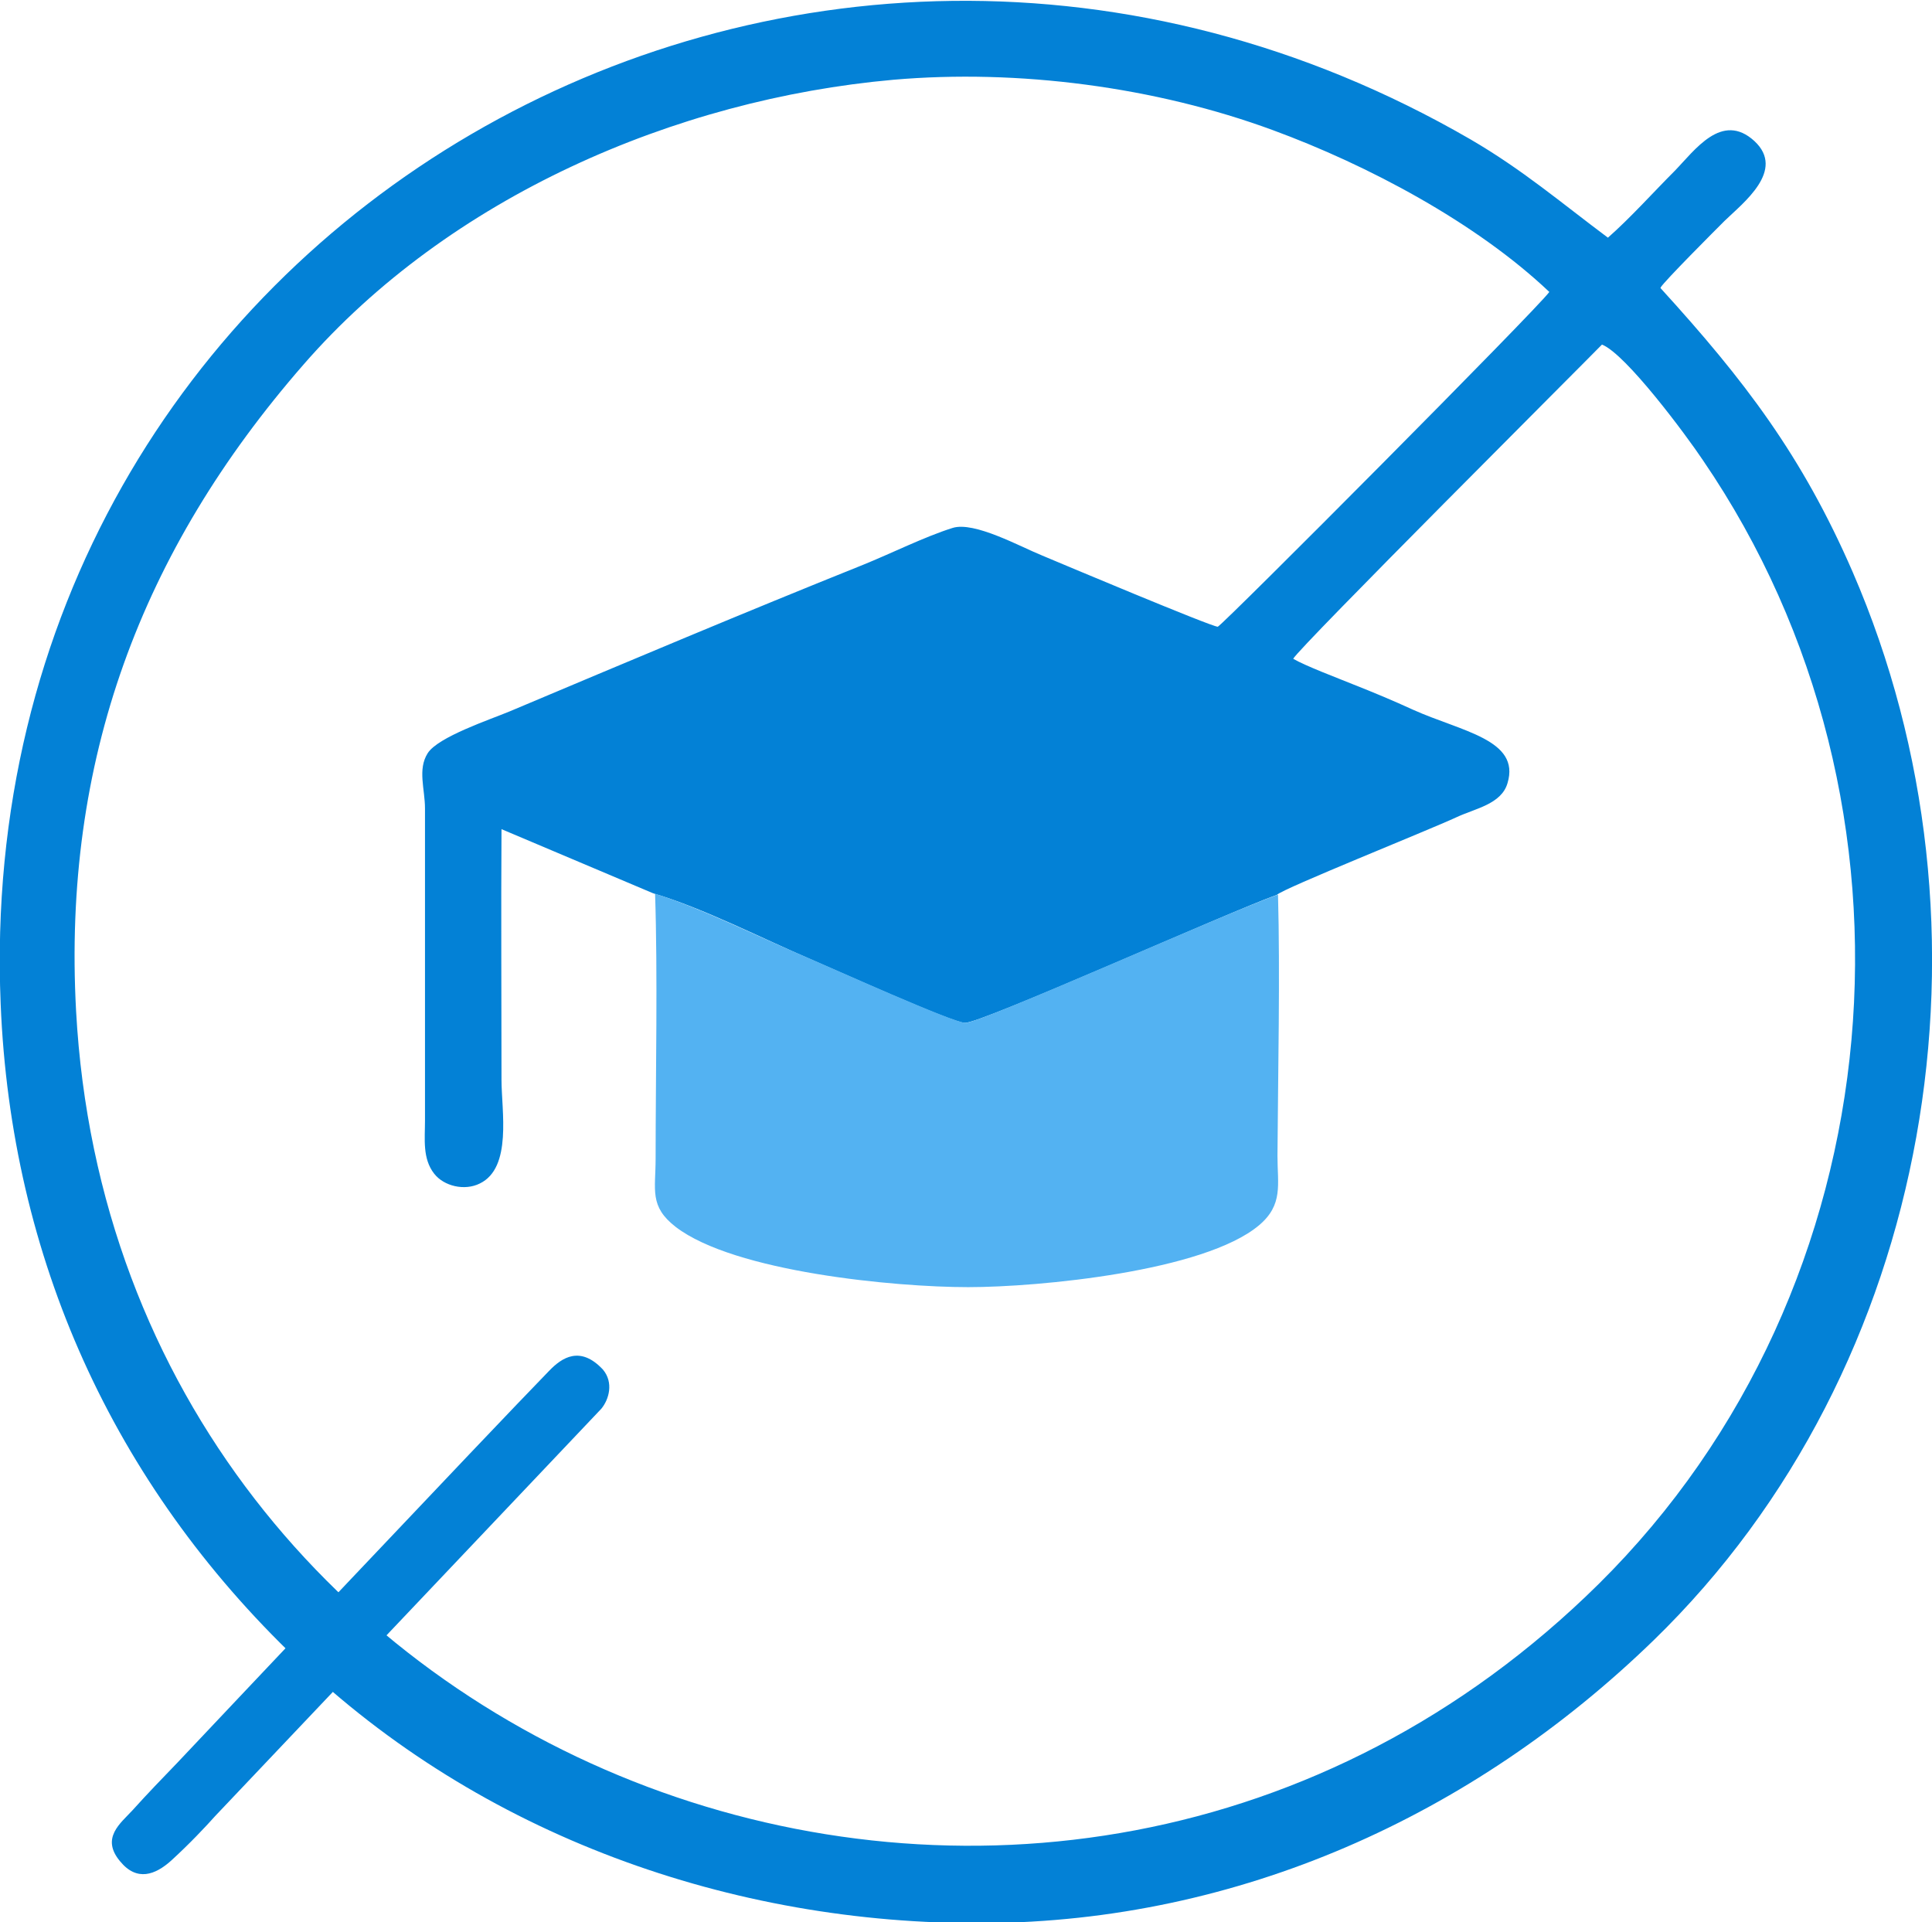
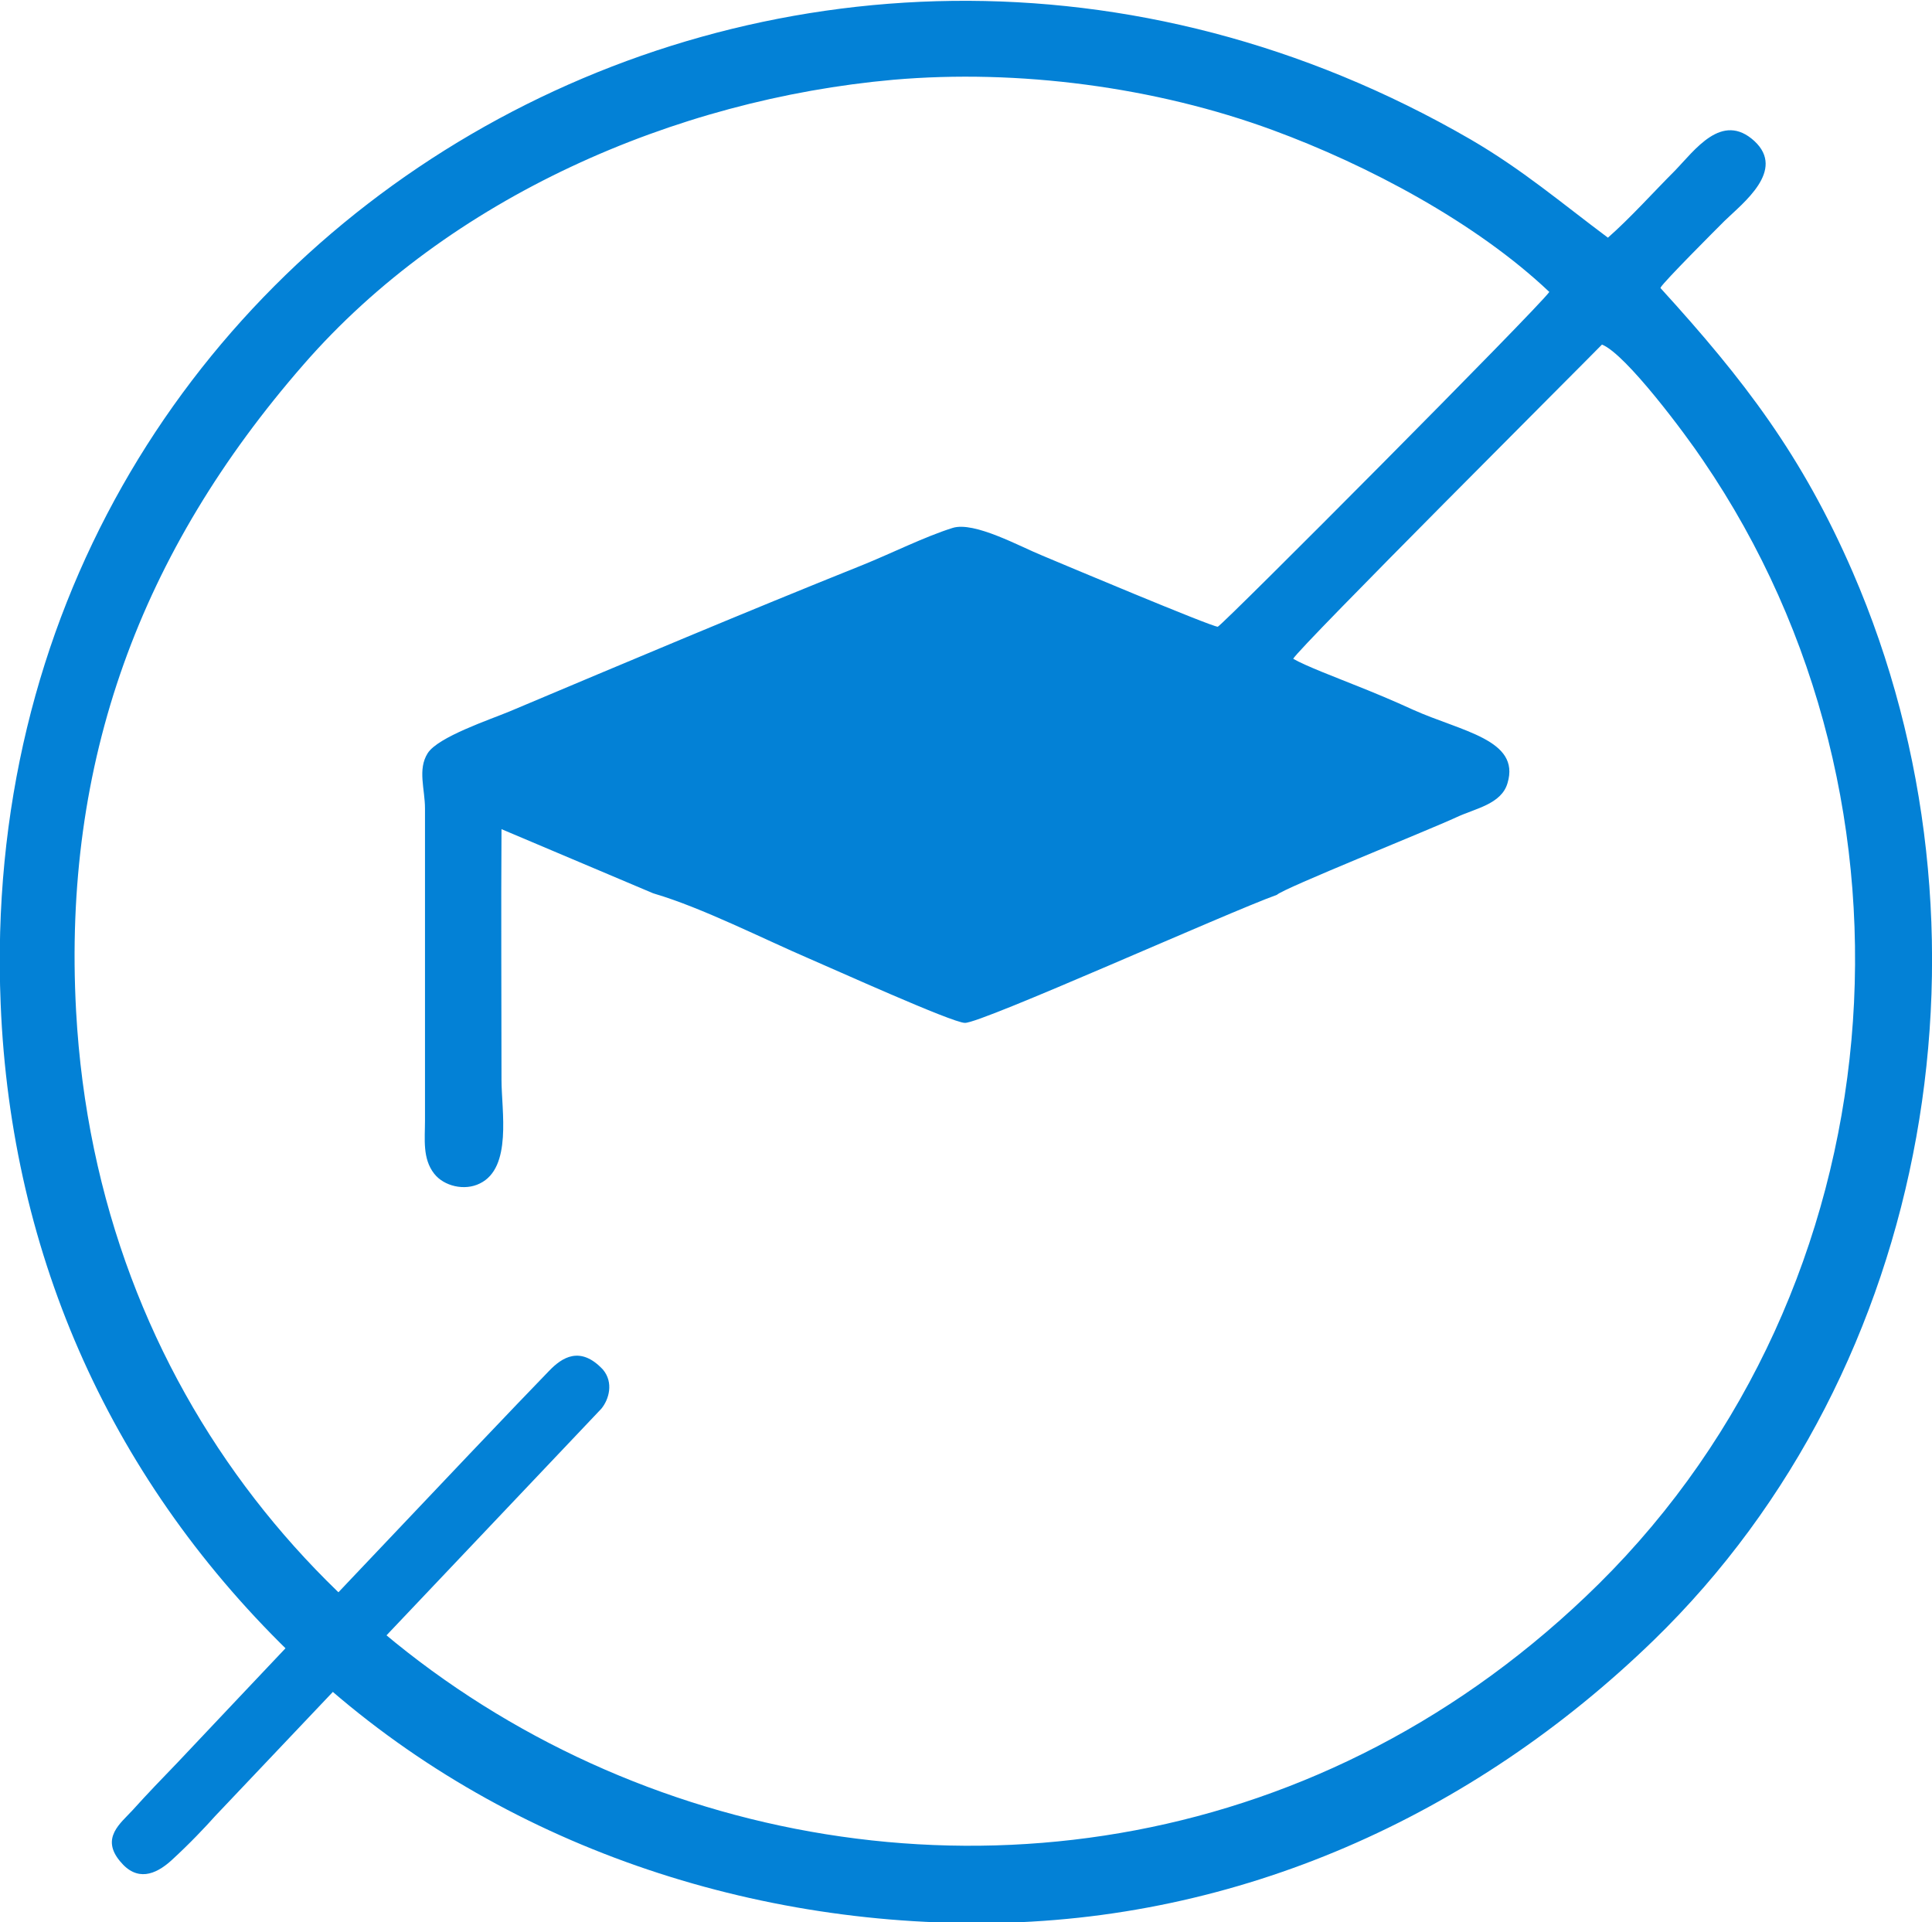
<svg xmlns="http://www.w3.org/2000/svg" xml:space="preserve" width="40.528mm" height="40.318mm" version="1.1" style="shape-rendering:geometricPrecision; text-rendering:geometricPrecision; image-rendering:optimizeQuality; fill-rule:evenodd; clip-rule:evenodd" viewBox="0 0 35.6 35.42">
  <defs>
    <style type="text/css">
   
    .fil0 {fill:#0381D6}
    .fil1 {fill:#53B2F2}
   
  </style>
  </defs>
  <g id="图层_x0020_1">
    <path class="fil0" d="M12.06 16.47c0.88,0.26 2,0.83 2.86,1.2 0.4,0.17 2.63,1.18 2.86,1.18 0.3,0.01 4.83,-2.03 5.75,-2.36 0.12,-0.12 2.77,-1.18 3.31,-1.43 0.34,-0.16 0.83,-0.24 0.94,-0.63 0.24,-0.8 -0.85,-0.95 -1.74,-1.35 -0.37,-0.17 -0.73,-0.32 -1.11,-0.47 -0.27,-0.11 -0.88,-0.34 -1.1,-0.47 0.1,-0.2 5.39,-5.48 5.69,-5.79 0.44,0.17 1.56,1.68 1.86,2.13 4.34,6.35 3.6,15.25 -1.92,20.71 -10.1,9.98 -27.29,3.51 -28.06,-10.56 -0.25,-4.6 1.19,-8.47 4.19,-11.91 2.68,-3.08 6.84,-4.89 10.87,-5.25 2.3,-0.2 4.83,0.13 7,0.93 1.74,0.64 3.74,1.7 5.09,2.98 -0.2,0.29 -5.99,6.11 -6.11,6.17 -0.14,-0.01 -2.85,-1.15 -3.23,-1.31 -0.4,-0.16 -1.26,-0.64 -1.66,-0.51 -0.51,0.16 -1.13,0.47 -1.65,0.68 -2.17,0.87 -4.35,1.79 -6.51,2.7 -0.36,0.15 -1.32,0.47 -1.51,0.77 -0.19,0.3 -0.05,0.66 -0.05,1.02 -0,0.38 -0,0.76 -0,1.14 0,1.53 0,3.07 -0,4.61 -0,0.34 -0.05,0.7 0.17,0.98 0.18,0.23 0.56,0.32 0.84,0.18 0.6,-0.29 0.4,-1.34 0.4,-1.91 -0,-1.54 -0.01,-3.08 0,-4.62l2.79 1.18zm18.54 -11.17c0.06,-0.11 1.02,-1.07 1.18,-1.23 0.34,-0.33 1.13,-0.93 0.55,-1.47 -0.6,-0.55 -1.1,0.17 -1.47,0.55 -0.39,0.39 -0.82,0.87 -1.23,1.23 -0.87,-0.65 -1.57,-1.25 -2.53,-1.81 -12.4,-7.18 -27.68,1.61 -27.09,15.93 0.19,4.68 2.07,8.84 5.45,12.07 3.39,3.25 8.02,4.9 12.68,4.87 4.68,-0.03 8.99,-1.97 12.33,-5.21 5.18,-5.03 6.51,-13.14 3.67,-19.69 -0.93,-2.14 -1.99,-3.53 -3.54,-5.23z" />
-     <path class="fil1" d="M23.54 16.49c-0.92,0.32 -5.46,2.36 -5.75,2.36 -0.24,-0.01 -2.46,-1.01 -2.86,-1.18 -0.86,-0.36 -1.99,-0.93 -2.86,-1.2 0.05,1.48 0.01,3.33 0.01,4.88 0,0.58 -0.12,0.88 0.37,1.26 1.08,0.83 4.04,1.11 5.39,1.11 1.3,-0 4.35,-0.29 5.36,-1.14 0.45,-0.38 0.34,-0.75 0.34,-1.28 0.01,-1.52 0.05,-3.36 0.01,-4.81z" />
    <path class="fil0" d="M10.11 25.27c-1.12,1.15 -6.33,6.67 -6.84,7.21 -0.28,0.29 -0.56,0.58 -0.83,0.88 -0.22,0.24 -0.59,0.51 -0.23,0.94 0.31,0.38 0.65,0.25 0.94,-0.01 0.34,-0.31 0.65,-0.64 0.81,-0.82 0.57,-0.6 6.55,-6.91 7.12,-7.51 0.14,-0.17 0.23,-0.48 0.03,-0.72 -0.42,-0.45 -0.76,-0.22 -0.99,0.02z" />
  </g>
</svg>